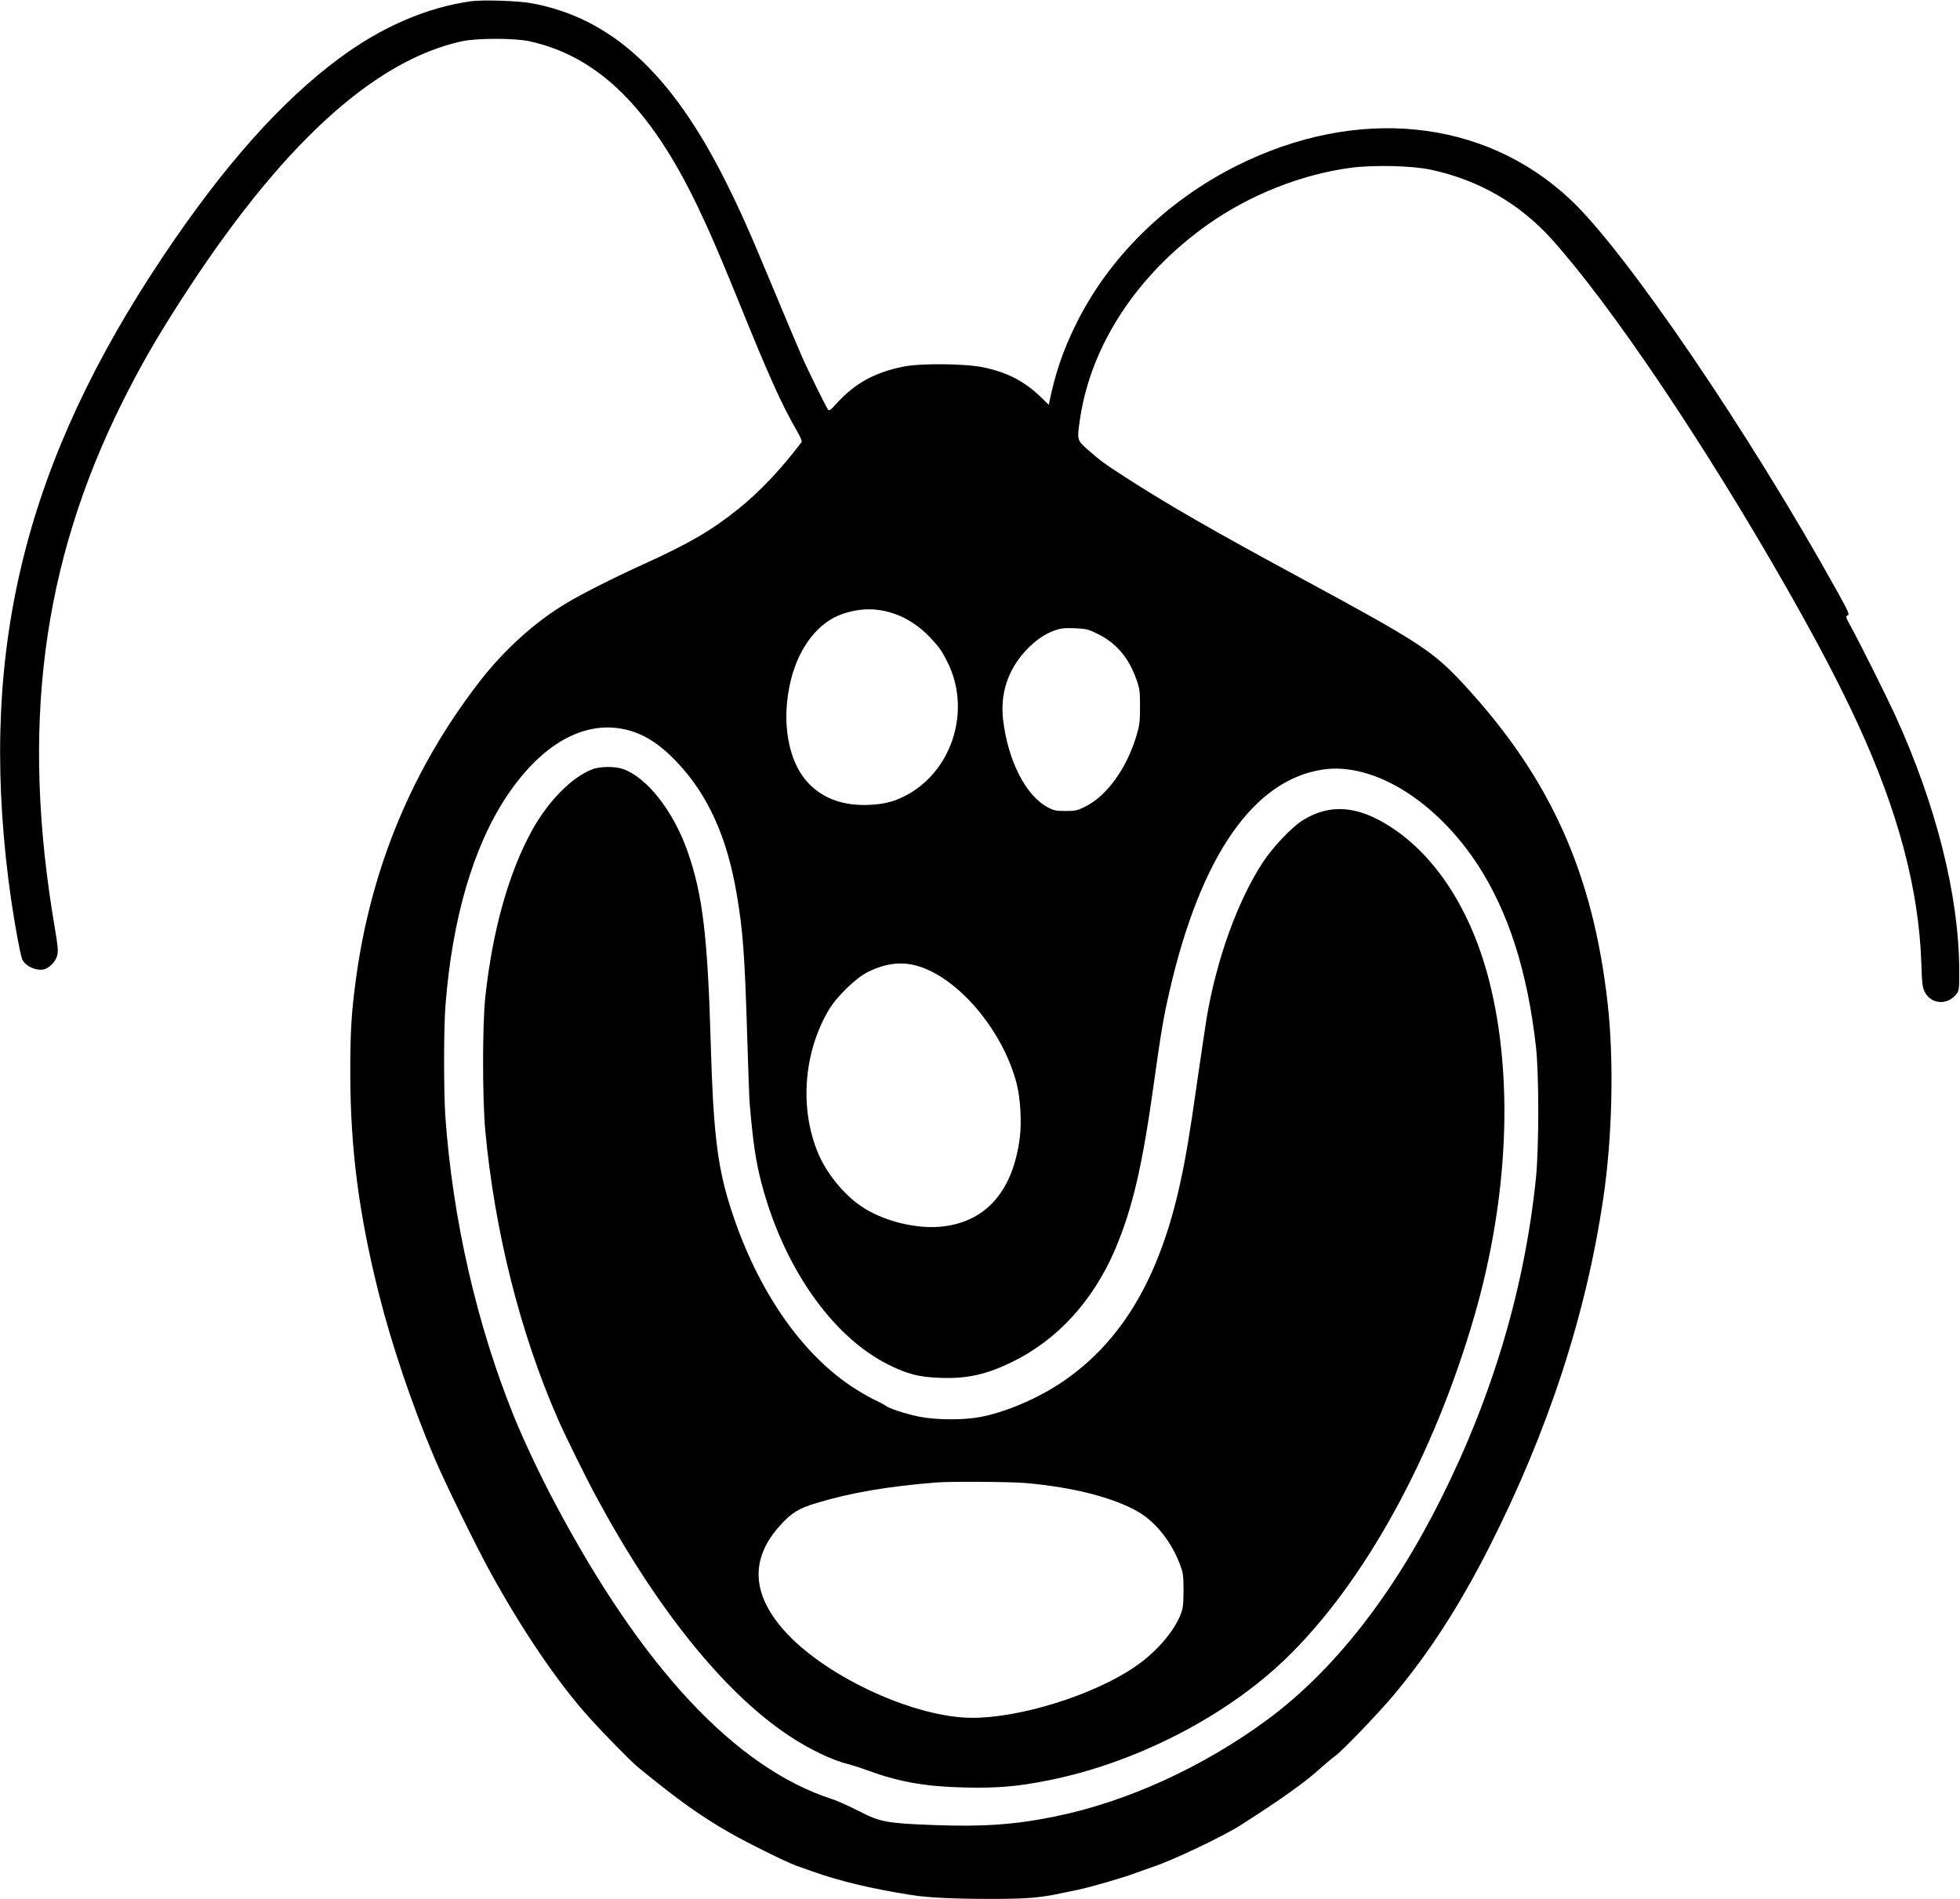
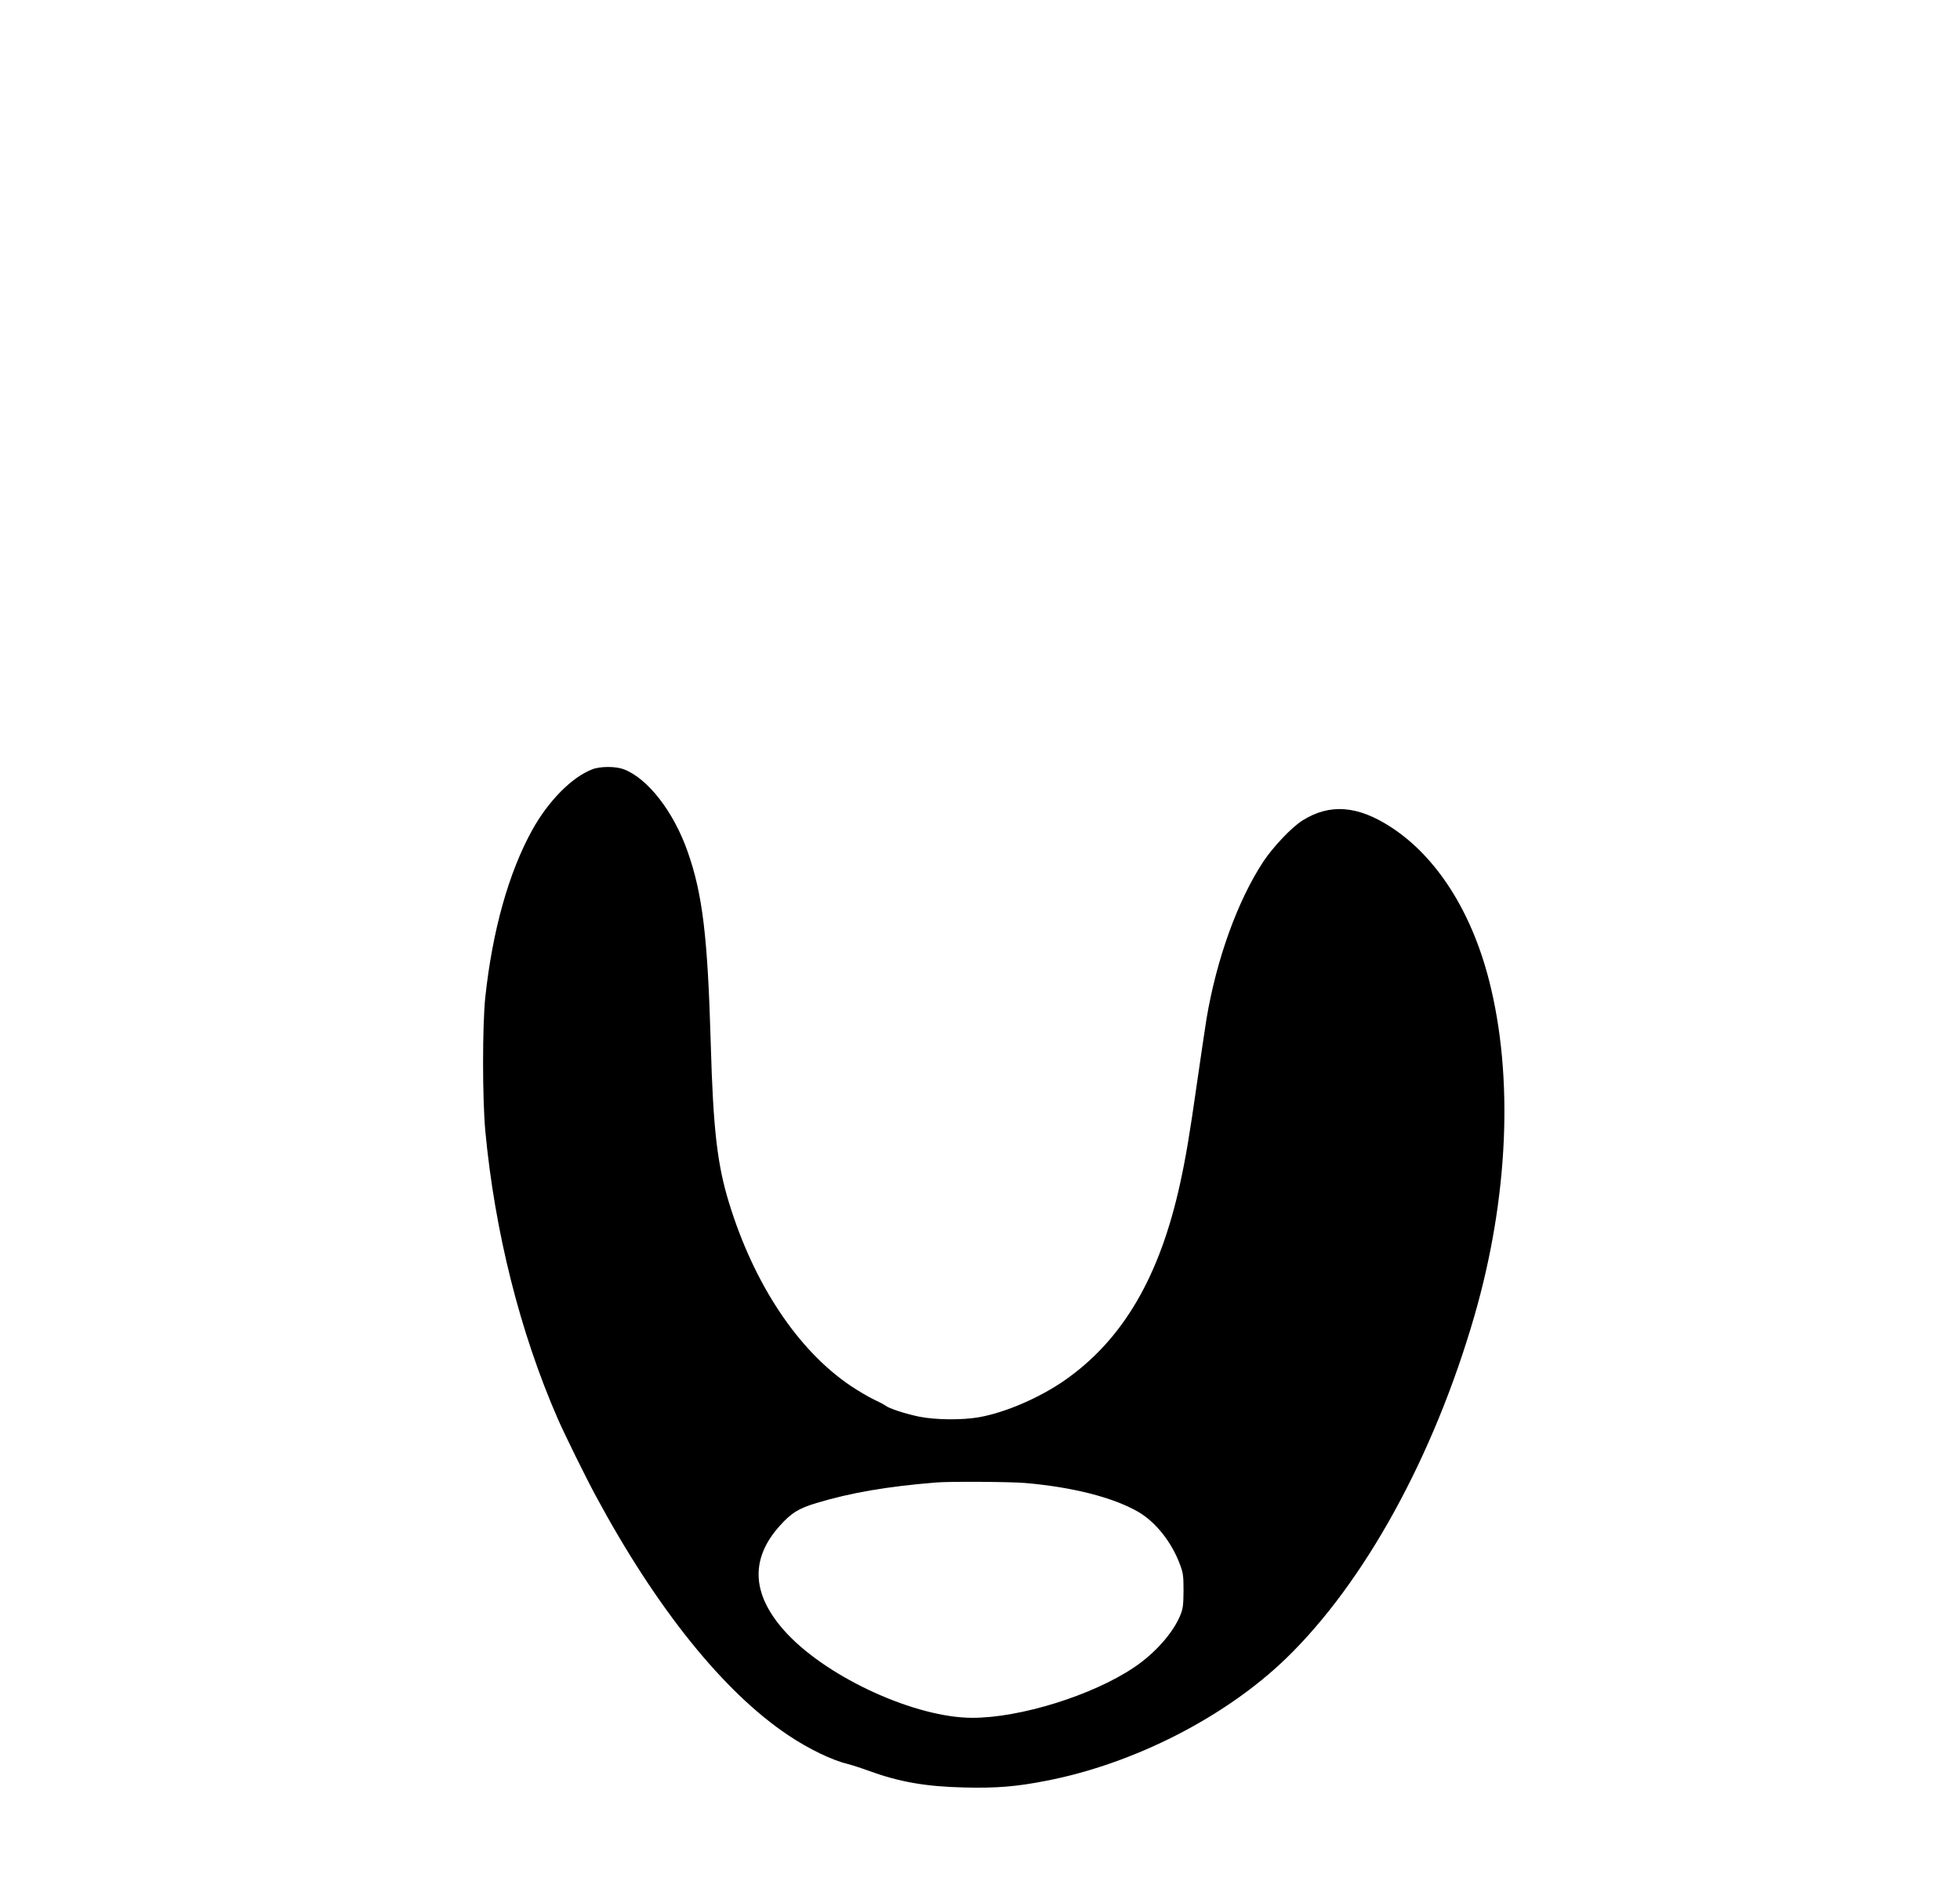
<svg xmlns="http://www.w3.org/2000/svg" version="1.0" width="1536pt" height="1488pt" viewBox="0 0 1536 1488" preserveAspectRatio="xMidYMid meet">
  <g transform="translate(0,1488) scale(0.1,-0.1)" fill="#000000" stroke="none">
-     <path d="M3690 14870 c-349 -49 -702 -202 -1033 -448 -455 -337 -902 -840 -1373 -1542 -1082 -1613 -1445 -3070 -1219 -4885 33 -264 92 -599 111 -636 26 -52 111 -89 169 -75 42 11 92 62 103 108 9 36 6 72 -18 214 -269 1574 -104 2854 532 4129 138 275 255 480 451 785 776 1209 1510 1886 2209 2037 117 25 409 25 526 0 535 -117 942 -514 1313 -1282 98 -204 179 -391 341 -790 222 -549 326 -778 436 -969 32 -54 49 -93 44 -100 -159 -211 -329 -390 -497 -525 -212 -170 -381 -268 -750 -436 -231 -105 -468 -225 -592 -299 -247 -146 -493 -368 -688 -621 -523 -678 -845 -1451 -964 -2315 -37 -271 -46 -417 -46 -750 1 -594 67 -1103 225 -1732 102 -404 264 -882 437 -1288 81 -191 320 -678 433 -885 246 -449 531 -870 769 -1134 123 -138 332 -350 392 -400 317 -259 486 -380 722 -515 144 -82 438 -227 515 -255 31 -11 89 -31 127 -45 217 -77 463 -136 780 -186 122 -20 336 -30 615 -30 288 0 387 8 565 46 39 8 90 19 115 24 97 19 376 100 465 135 33 12 94 34 135 48 150 49 547 238 683 325 317 202 519 347 632 452 33 30 83 72 111 92 56 41 336 332 454 473 277 330 516 699 750 1160 461 909 759 1818 894 2732 72 482 85 1080 35 1528 -115 1028 -453 1775 -1134 2509 -239 257 -346 326 -1280 831 -672 363 -1037 573 -1370 788 -165 107 -196 130 -292 215 -84 74 -84 73 -58 247 87 574 447 1122 995 1512 329 234 735 396 1124 448 176 24 485 17 630 -15 374 -80 694 -265 945 -543 463 -513 1197 -1602 1841 -2732 251 -441 414 -753 563 -1075 314 -684 475 -1292 494 -1869 5 -159 9 -189 27 -224 50 -99 181 -106 250 -14 19 27 21 41 20 190 -3 585 -183 1295 -504 1997 -63 137 -272 556 -344 688 -42 76 -44 83 -27 90 17 6 9 25 -78 182 -691 1247 -1663 2674 -2097 3079 -677 634 -1673 733 -2615 261 -553 -278 -1003 -722 -1259 -1245 -100 -203 -160 -380 -205 -599 l-6 -28 -67 65 c-125 120 -257 188 -442 228 -141 30 -496 34 -631 6 -226 -46 -381 -131 -524 -290 -45 -50 -58 -59 -66 -47 -24 38 -152 298 -202 410 -30 69 -127 298 -215 510 -199 478 -268 635 -387 872 -425 847 -898 1280 -1522 1393 -104 19 -381 28 -473 15z m3312 -4797 c101 -33 205 -101 283 -184 75 -79 94 -106 140 -197 185 -369 45 -838 -310 -1037 -98 -54 -177 -76 -300 -82 -198 -9 -354 44 -471 161 -170 170 -227 499 -144 826 66 257 217 447 405 510 138 46 265 47 397 3z m1604 -162 c144 -72 241 -187 300 -356 26 -73 28 -93 28 -215 0 -117 -4 -147 -28 -225 -77 -258 -233 -473 -402 -556 -62 -31 -77 -34 -154 -34 -74 0 -92 4 -139 29 -172 90 -312 365 -350 686 -24 202 37 390 176 540 74 80 146 130 228 160 50 17 77 20 158 17 91 -4 103 -7 183 -46z m-3715 -745 c148 -32 275 -111 416 -260 242 -256 392 -588 467 -1036 48 -282 62 -469 81 -1090 8 -267 17 -512 20 -545 25 -298 48 -456 91 -620 172 -662 555 -1210 999 -1430 150 -74 238 -96 404 -102 206 -8 358 25 558 122 359 174 641 483 813 887 137 325 213 651 305 1316 56 400 73 500 123 717 244 1051 658 1646 1201 1725 395 58 886 -246 1214 -750 239 -369 387 -832 454 -1422 24 -219 24 -785 0 -1028 -88 -859 -337 -1702 -744 -2514 -381 -762 -845 -1351 -1363 -1733 -505 -371 -1098 -642 -1661 -757 -318 -65 -568 -82 -961 -67 -360 14 -411 23 -583 112 -73 37 -163 78 -201 90 -756 243 -1490 1026 -2177 2324 -116 218 -240 482 -317 670 -293 722 -482 1546 -540 2357 -13 190 -13 696 1 869 53 680 217 1241 477 1635 270 408 601 598 923 530z m2284 -1851 c324 -84 682 -502 792 -925 30 -117 41 -306 24 -432 -55 -410 -260 -646 -596 -688 -207 -26 -478 41 -651 161 -134 92 -269 259 -333 413 -146 350 -114 785 82 1119 63 107 212 252 307 300 134 66 255 83 375 52z" />
-     <path d="M4640 8851 c-160 -62 -343 -248 -469 -475 -185 -334 -312 -790 -368 -1311 -23 -224 -23 -788 0 -1045 74 -790 272 -1579 567 -2255 54 -124 218 -457 298 -605 473 -880 1003 -1540 1510 -1878 161 -108 342 -195 469 -226 32 -8 103 -31 157 -51 245 -89 450 -125 756 -132 248 -6 409 7 641 53 686 133 1402 499 1877 958 615 595 1158 1583 1477 2686 266 922 308 1869 115 2625 -138 542 -411 970 -767 1202 -263 172 -483 188 -697 53 -84 -53 -229 -206 -306 -322 -202 -307 -367 -766 -445 -1232 -13 -83 -47 -311 -75 -506 -56 -394 -87 -579 -131 -780 -160 -734 -449 -1228 -905 -1546 -197 -137 -463 -252 -669 -289 -133 -24 -344 -22 -472 4 -108 22 -238 65 -263 86 -8 7 -50 29 -93 49 -42 20 -123 68 -180 106 -414 279 -758 796 -954 1435 -92 300 -124 574 -143 1245 -24 840 -64 1174 -181 1506 -110 314 -312 574 -501 646 -63 24 -186 24 -248 -1z m3395 -5592 c371 -32 689 -113 885 -226 138 -80 264 -240 328 -415 24 -65 27 -86 27 -203 -1 -111 -4 -138 -23 -187 -56 -141 -201 -305 -368 -416 -325 -218 -892 -394 -1266 -393 -440 1 -1114 306 -1445 654 -282 298 -303 585 -60 853 89 99 146 134 285 176 269 81 555 130 937 161 100 9 592 6 700 -4z" />
+     <path d="M4640 8851 c-160 -62 -343 -248 -469 -475 -185 -334 -312 -790 -368 -1311 -23 -224 -23 -788 0 -1045 74 -790 272 -1579 567 -2255 54 -124 218 -457 298 -605 473 -880 1003 -1540 1510 -1878 161 -108 342 -195 469 -226 32 -8 103 -31 157 -51 245 -89 450 -125 756 -132 248 -6 409 7 641 53 686 133 1402 499 1877 958 615 595 1158 1583 1477 2686 266 922 308 1869 115 2625 -138 542 -411 970 -767 1202 -263 172 -483 188 -697 53 -84 -53 -229 -206 -306 -322 -202 -307 -367 -766 -445 -1232 -13 -83 -47 -311 -75 -506 -56 -394 -87 -579 -131 -780 -160 -734 -449 -1228 -905 -1546 -197 -137 -463 -252 -669 -289 -133 -24 -344 -22 -472 4 -108 22 -238 65 -263 86 -8 7 -50 29 -93 49 -42 20 -123 68 -180 106 -414 279 -758 796 -954 1435 -92 300 -124 574 -143 1245 -24 840 -64 1174 -181 1506 -110 314 -312 574 -501 646 -63 24 -186 24 -248 -1z m3395 -5592 c371 -32 689 -113 885 -226 138 -80 264 -240 328 -415 24 -65 27 -86 27 -203 -1 -111 -4 -138 -23 -187 -56 -141 -201 -305 -368 -416 -325 -218 -892 -394 -1266 -393 -440 1 -1114 306 -1445 654 -282 298 -303 585 -60 853 89 99 146 134 285 176 269 81 555 130 937 161 100 9 592 6 700 -4" />
  </g>
</svg>